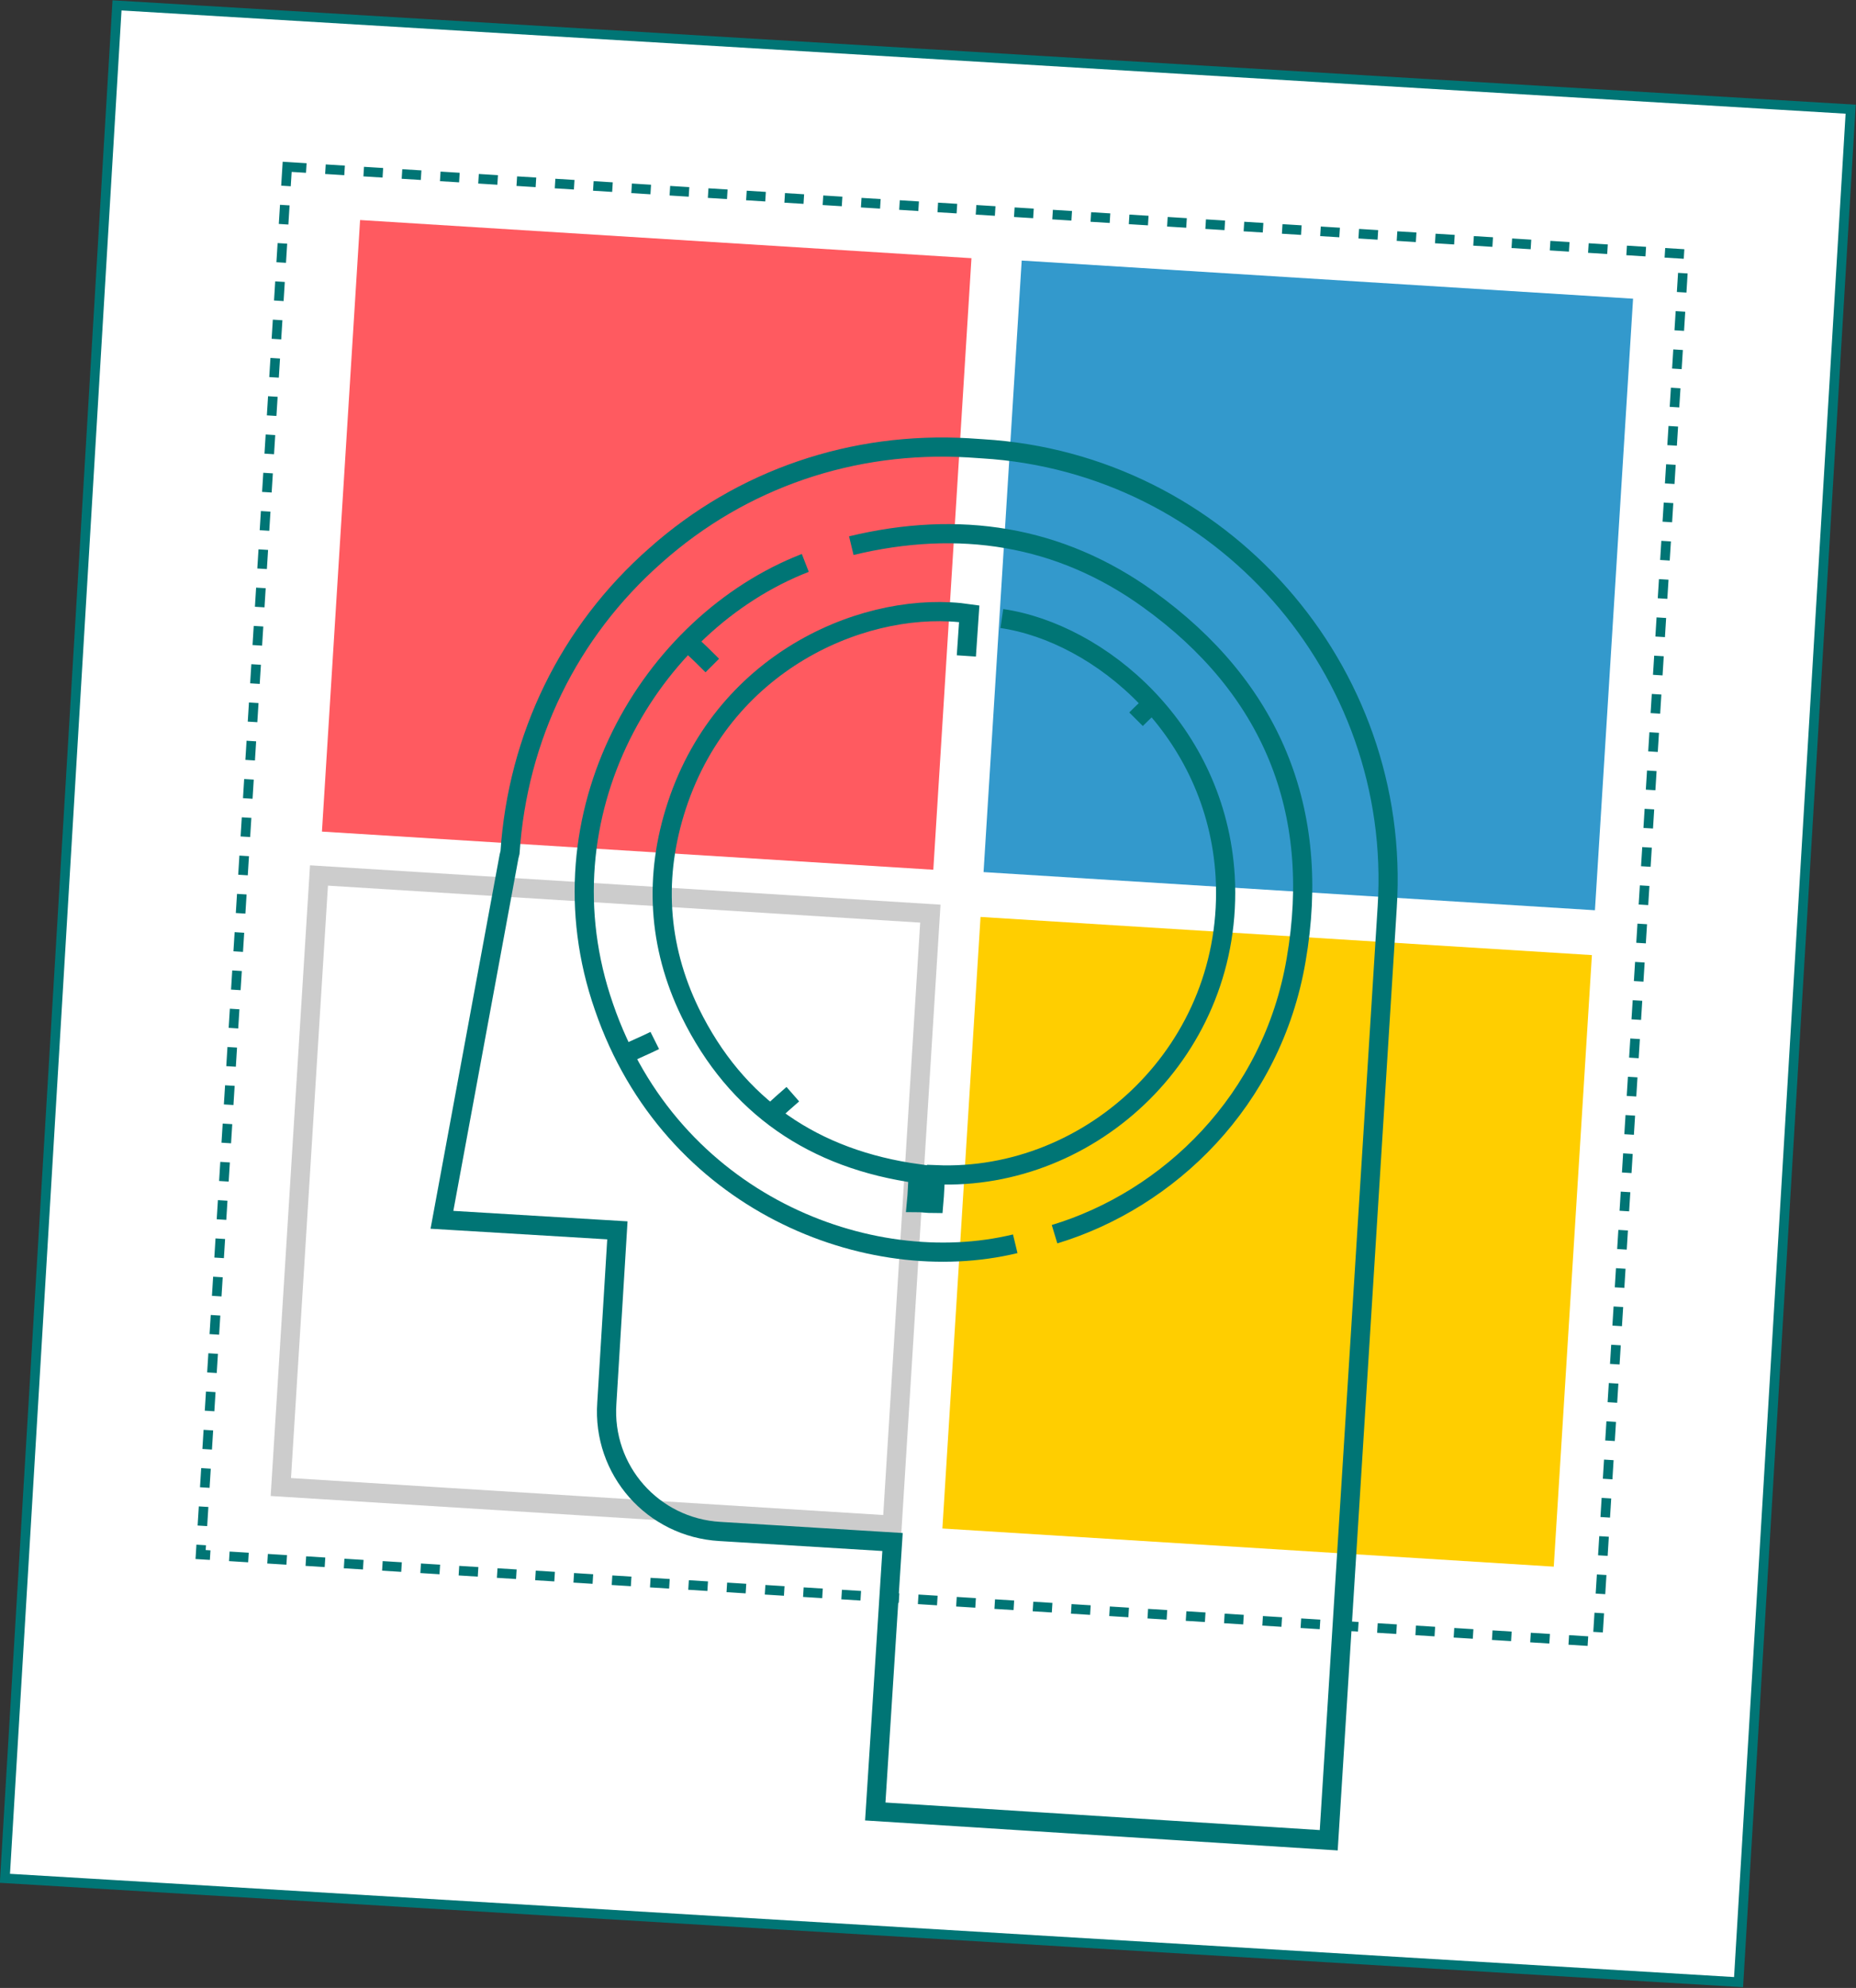
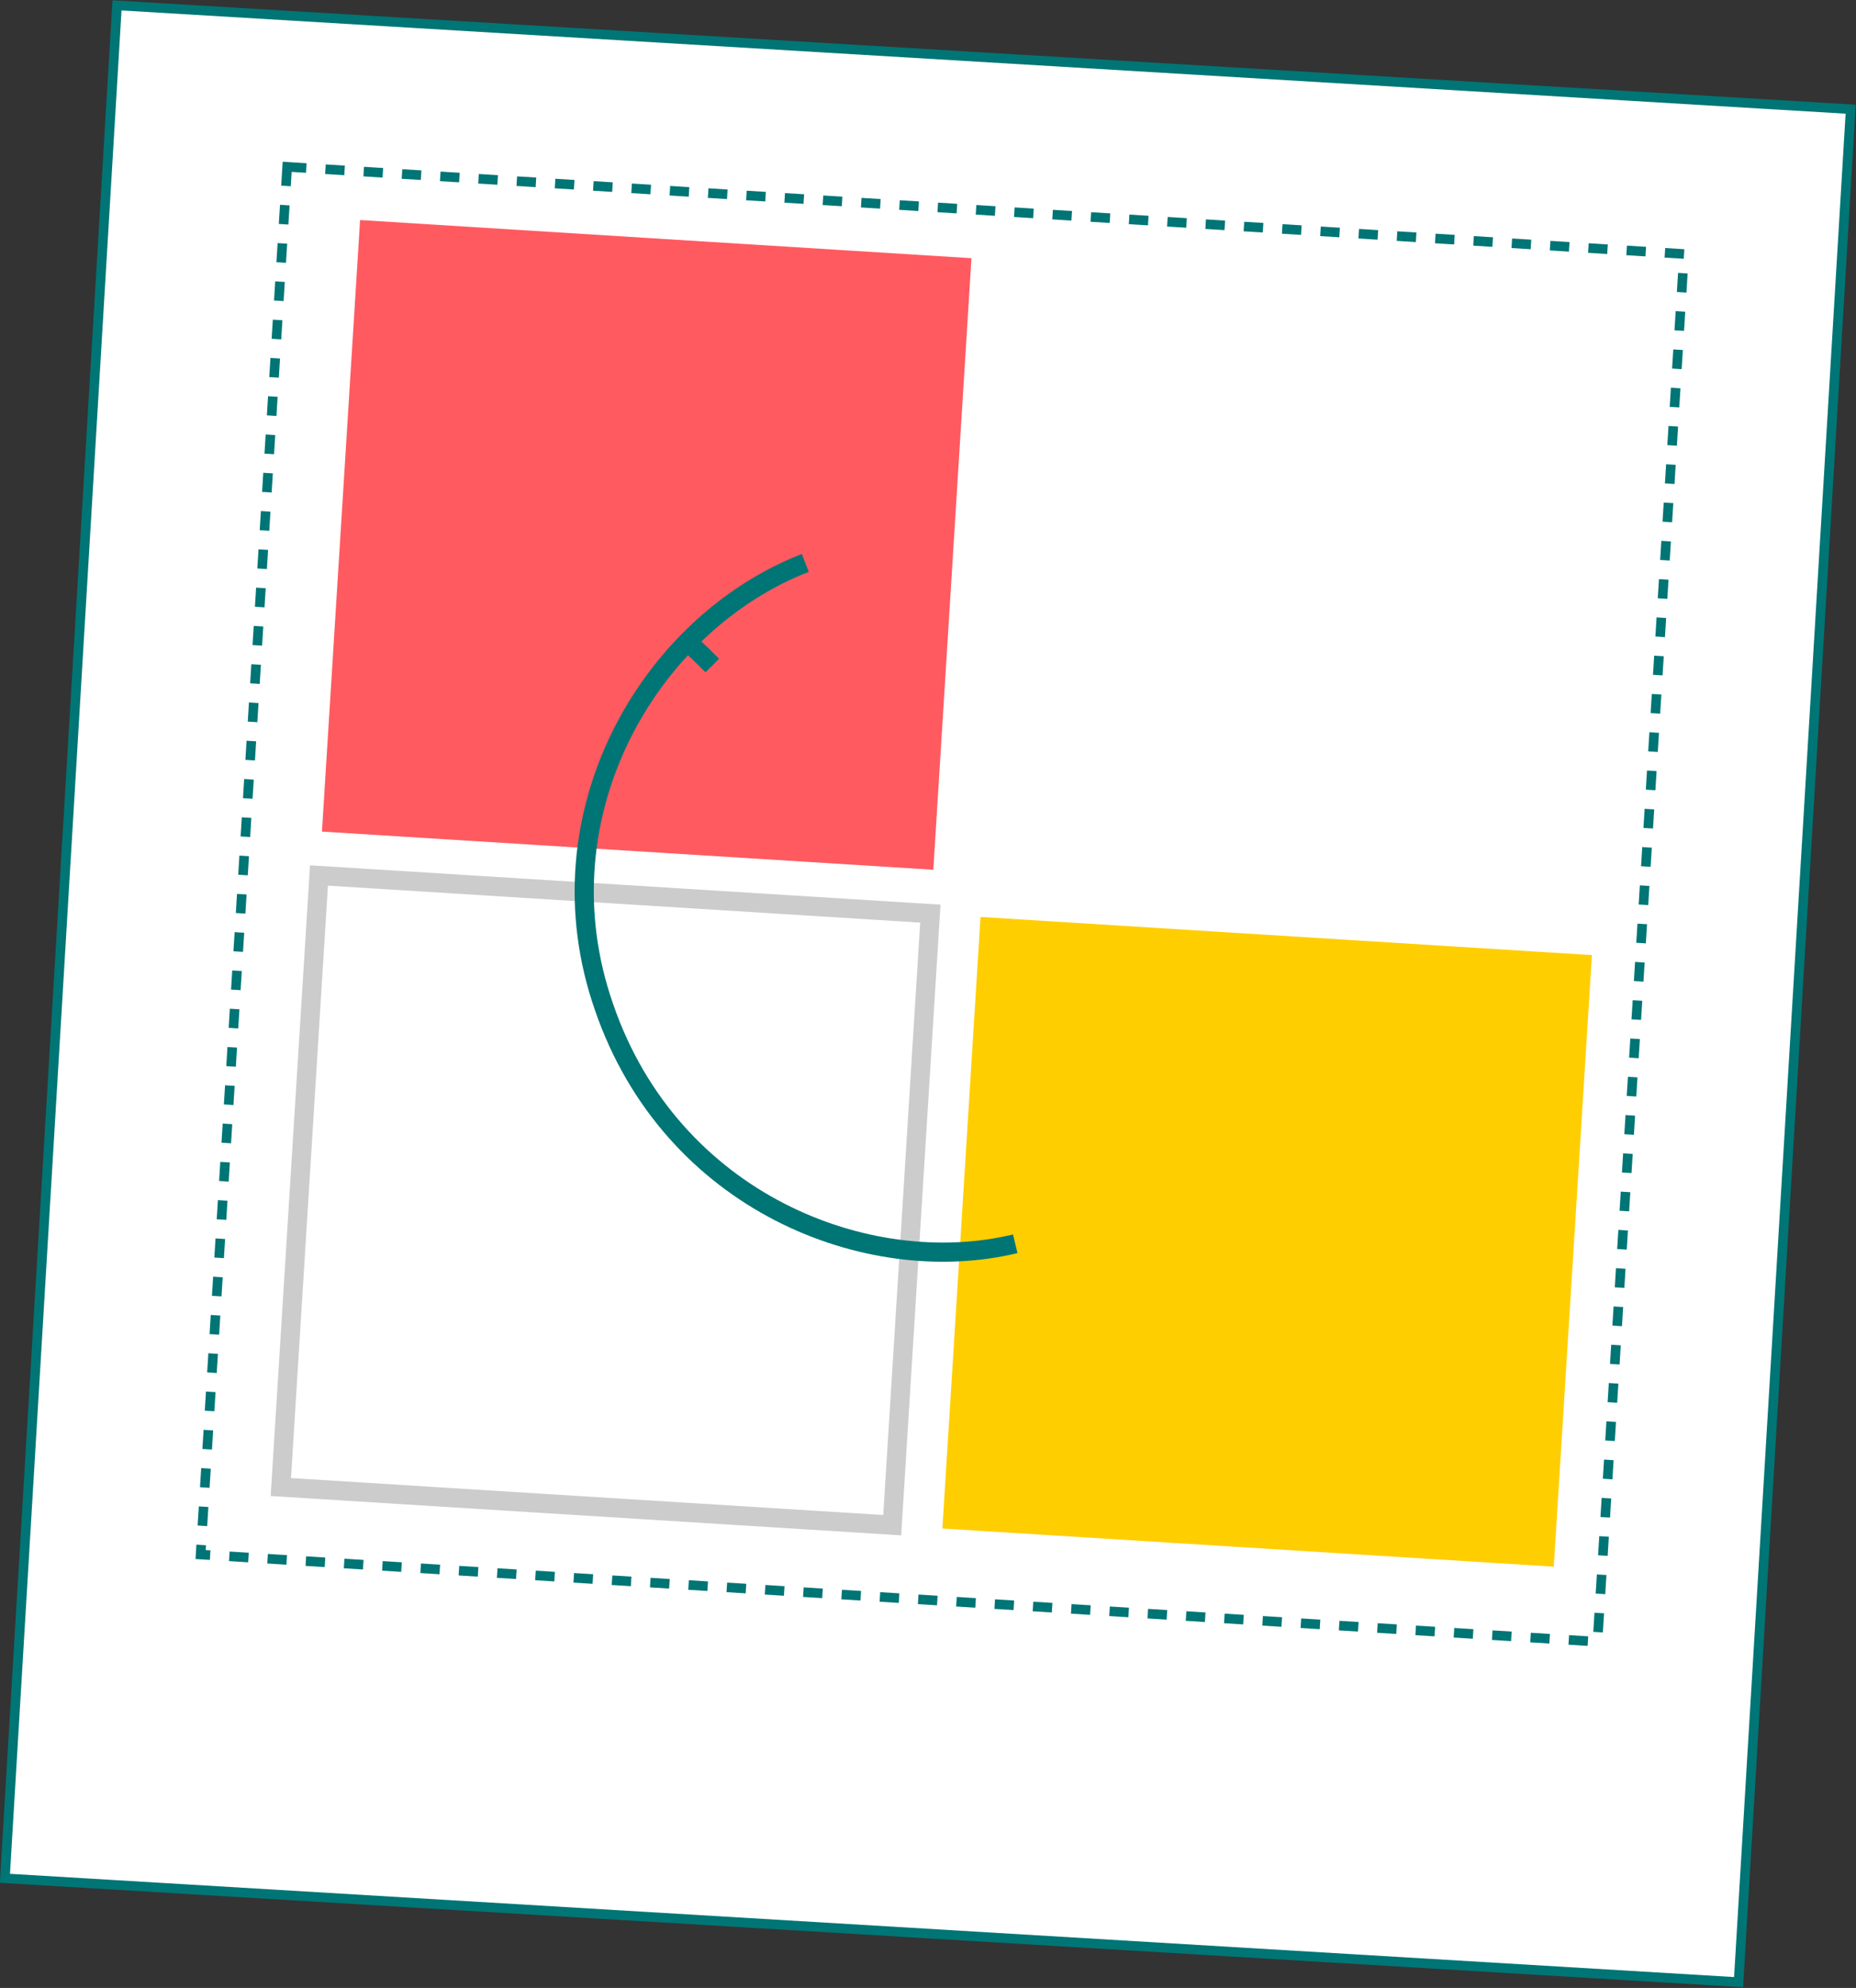
<svg xmlns="http://www.w3.org/2000/svg" version="1.1" id="Layer_1" x="0px" y="0px" viewBox="0 0 193.6 207.3" enable-background="new 0 0 193.6 207.3" xml:space="preserve">
  <rect x="0" y="0" width="193.6" height="207.3" fill="#333333" stroke="none" />
  <rect x="6.2" y="5.8" transform="matrix(0.998 5.974808e-002 -5.974808e-002 0.998 6.365 -5.599)" fill="#FFFFFF" stroke="#007575" stroke-miterlimit="10" width="181.2" height="195.7" />
  <rect x="31.3" y="93.2" transform="matrix(6.227189e-002 -0.998 0.998 6.227189e-002 -65.669 180.5)" fill="#FFFFFF" stroke="#CCCCCC" stroke-width="2" stroke-miterlimit="10" width="63.9" height="63.9" />
  <rect x="35.5" y="24.8" transform="matrix(6.227189e-002 -0.998 0.998 6.227189e-002 6.621 120.602)" fill="#FF5A60" width="63.9" height="63.9" />
  <rect x="100.3" y="97.5" transform="matrix(6.227189e-002 -0.998 0.998 6.227189e-002 -5.25 253.418)" fill="#FFCE00" width="63.9" height="63.9" />
-   <rect x="104.6" y="29.1" transform="matrix(6.227189e-002 -0.998 0.998 6.227189e-002 67.04 193.52)" fill="#3399CC" width="63.9" height="63.9" />
-   <path fill="none" stroke="#007575" stroke-width="2" stroke-miterlimit="10" d="M138.6,191.9l-47.3-3l1.8-28.1l-18-1.1  c-7-0.4-12.3-6.4-11.8-13.4l1.1-18l-18.3-1.1l7-37.9l0.1-0.4c0.8-12,6.1-23,15.2-31c9-8,20.6-11.9,32.6-11.2l0,0l1.5,0.1  c24.8,1.5,43.8,23,42.2,47.8L138.6,191.9L138.6,191.9z" />
  <g>
-     <path fill="none" stroke="#007575" stroke-width="2" stroke-miterlimit="10" d="M159.1,51.3 M99.3,65.8 M80.5,116.1   c0.7-0.7,1.4-1.3,2.2-2 M120.1,73.5c-0.6,0.5-1.2,1.1-1.6,1.5 M100.8,68.4c0.1-1.5,0.2-2.9,0.3-4.4c-10.3-1.5-25.4,4.5-30.5,20   c-2.4,7.3-2,14.6,1.4,21.6c4.8,9.8,12.9,15.3,23.8,16.8c-0.1,1.1-0.1,2-0.2,3c0.6,0,1.1,0.1,1.8,0.1c0.1-1.1,0.1-2,0.2-3   c16.3,0.7,31.2-13.1,30.2-31.1c-0.9-15.3-13.1-25.4-23.3-26.9 M82.7,125.1 M110,128.7c11.9-3.6,22.7-13.9,25.2-28.6   c2.7-15.6-2.6-28.4-15.4-37.6c-9.3-6.7-19.8-8.3-31-5.6 M84.9,90.4 M111.9,96.3" />
-     <path fill="none" stroke="#007575" stroke-width="2" stroke-miterlimit="10" d="M68.3,108.5c-1,0.5-2,0.9-3,1.4" />
    <path fill="none" stroke="#007575" stroke-width="2" stroke-miterlimit="10" d="M72,67.2c0.8,0.7,1.5,1.4,2.3,2.2" />
    <path fill="none" stroke="#007575" stroke-width="2" stroke-miterlimit="10" d="M105.9,129.7c-15.3,3.7-35.9-4.3-42.9-24.7   C56,84.9,67.8,65,84,58.7" />
    <path fill="none" stroke="#007575" stroke-width="2" stroke-miterlimit="10" d="M132.5,82.3" />
    <path fill="none" stroke="#007575" stroke-width="2" stroke-miterlimit="10" d="M77.7,97.1" />
    <path fill="none" stroke="#007575" stroke-width="2" stroke-miterlimit="10" d="M111.9,96.3" />
-     <path fill="none" stroke="#007575" stroke-width="2" stroke-miterlimit="10" d="M84.9,90.4" />
    <path fill="none" stroke="#007575" stroke-width="2" stroke-miterlimit="10" d="M95.6,72.1" />
  </g>
  <line fill="#B0D400" x1="94.6" y1="138.8" x2="126.9" y2="129.7" />
  <rect x="25.3" y="21.8" transform="matrix(0.998 6.227187e-002 -6.227187e-002 0.998 6.063 -5.936)" fill="none" stroke="#007575" stroke-miterlimit="10" stroke-dasharray="2" width="146" height="145" />
</svg>